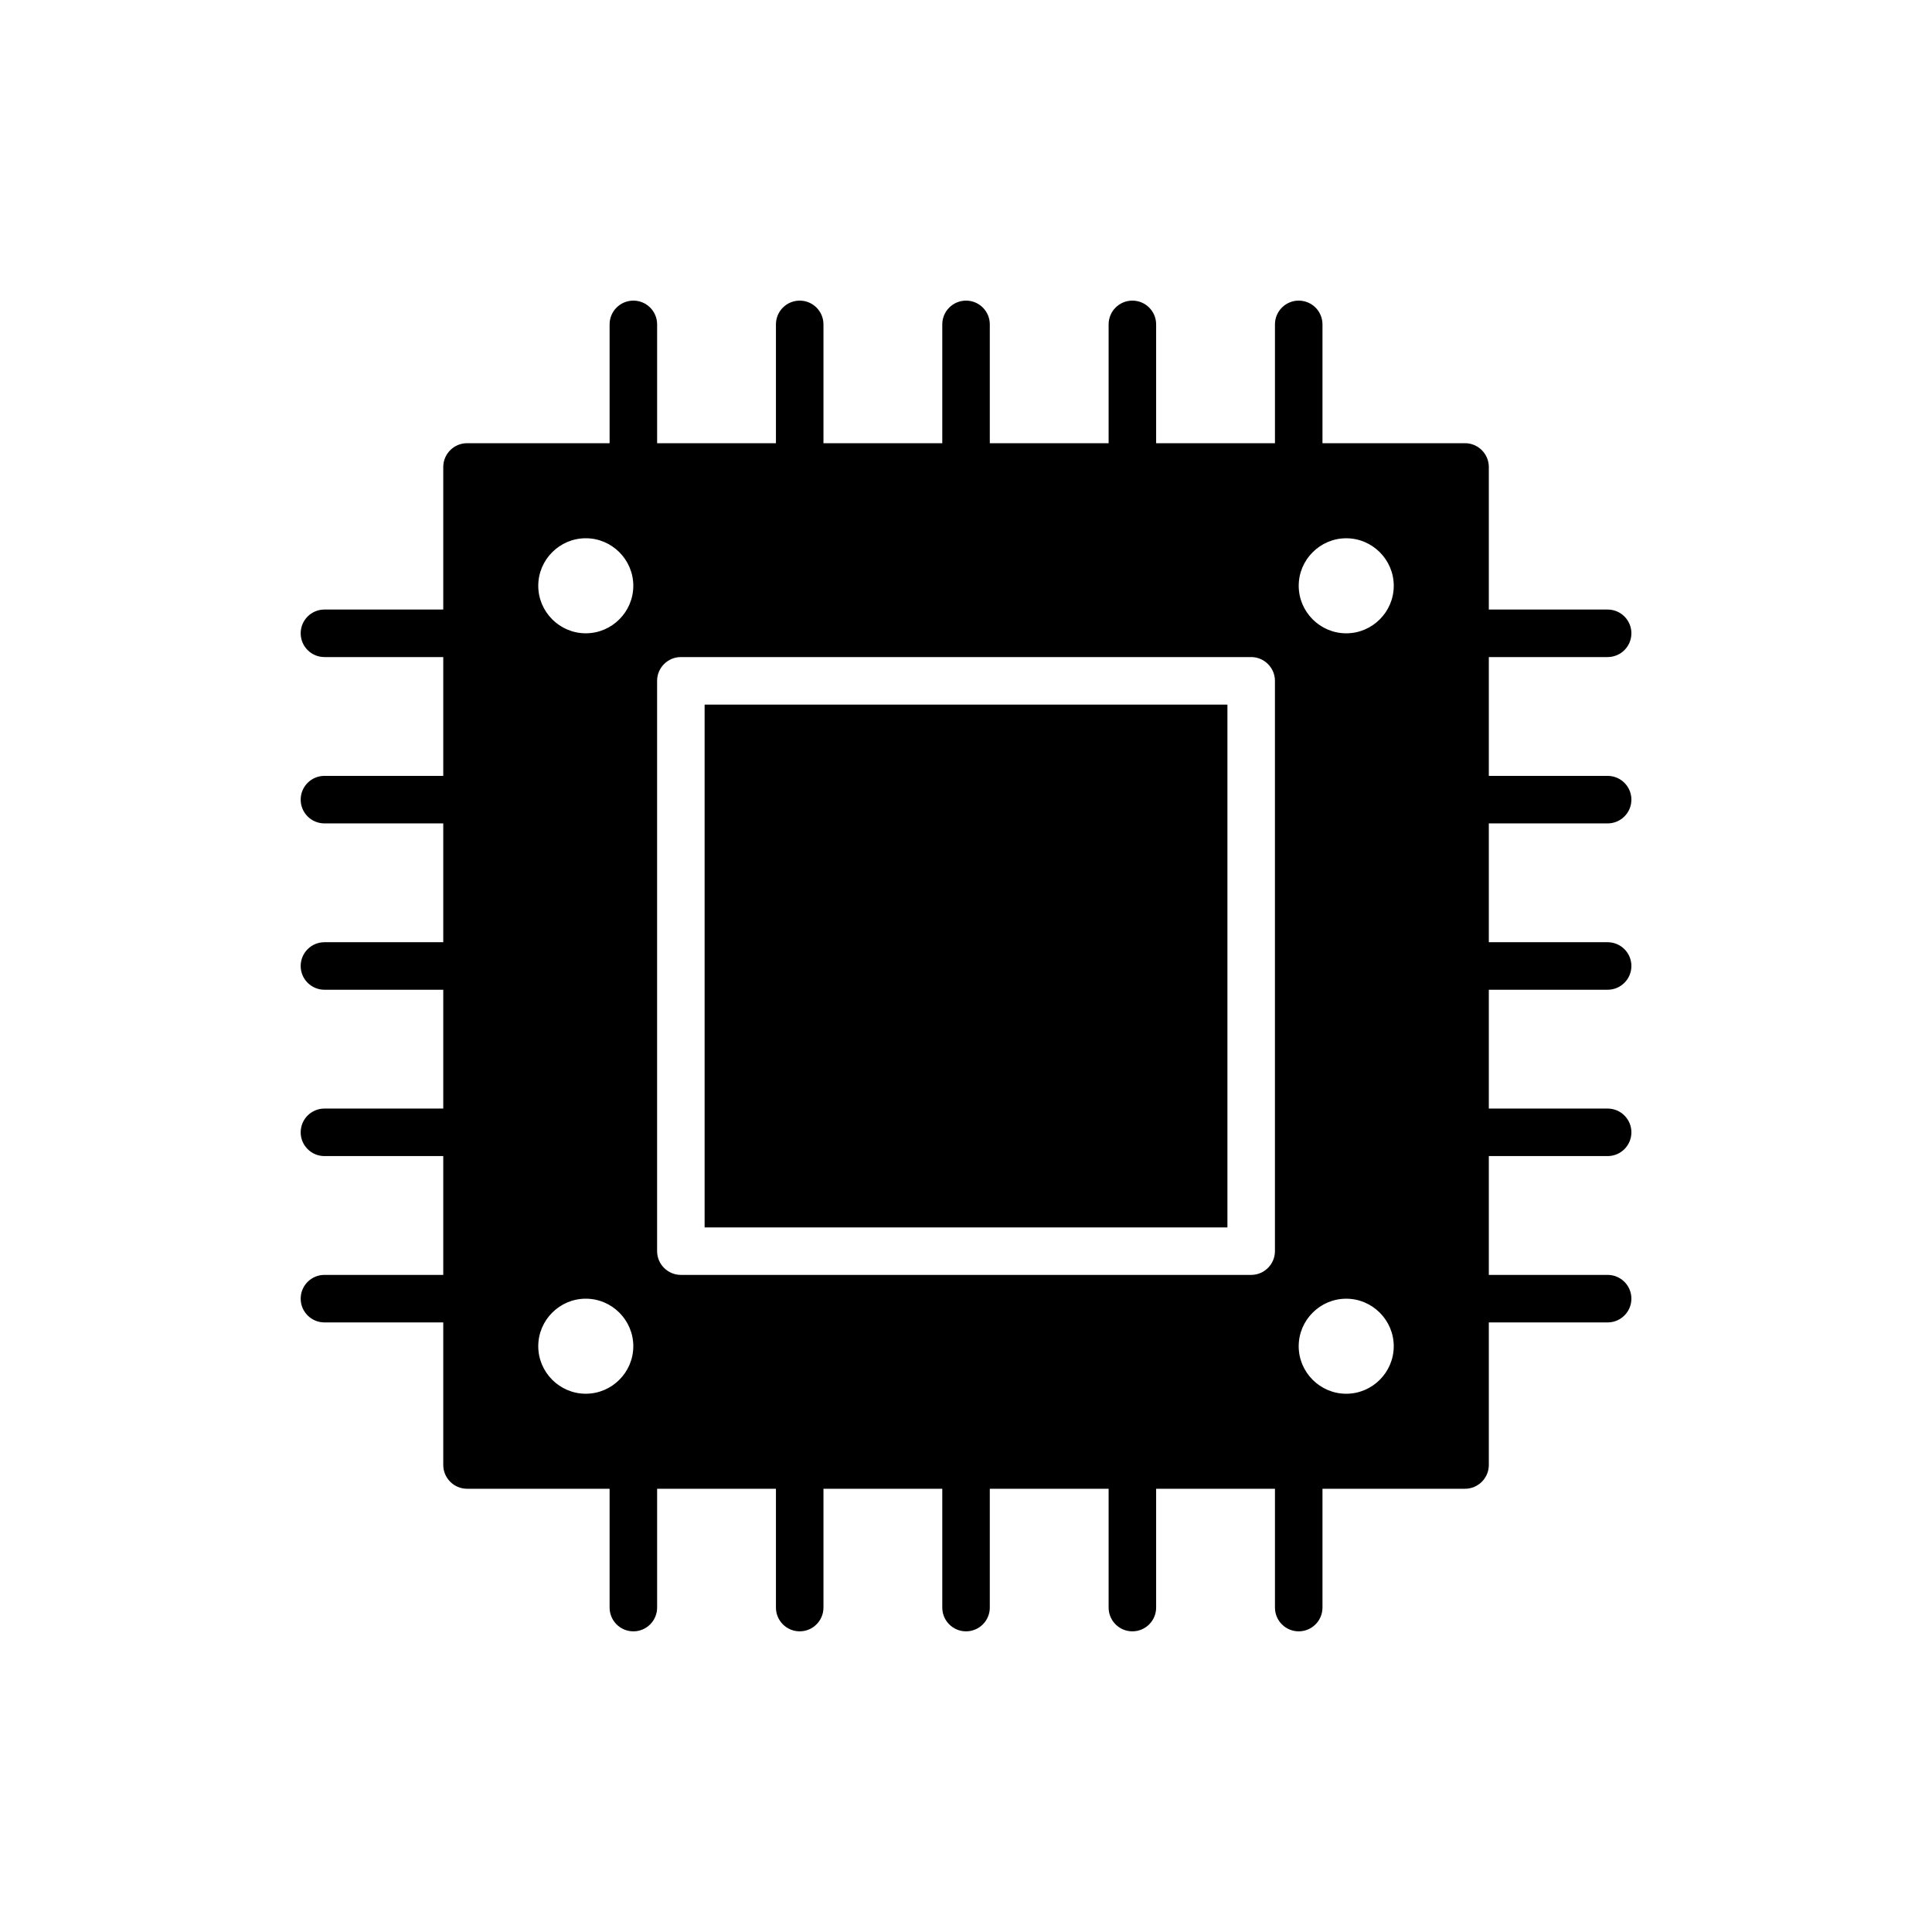
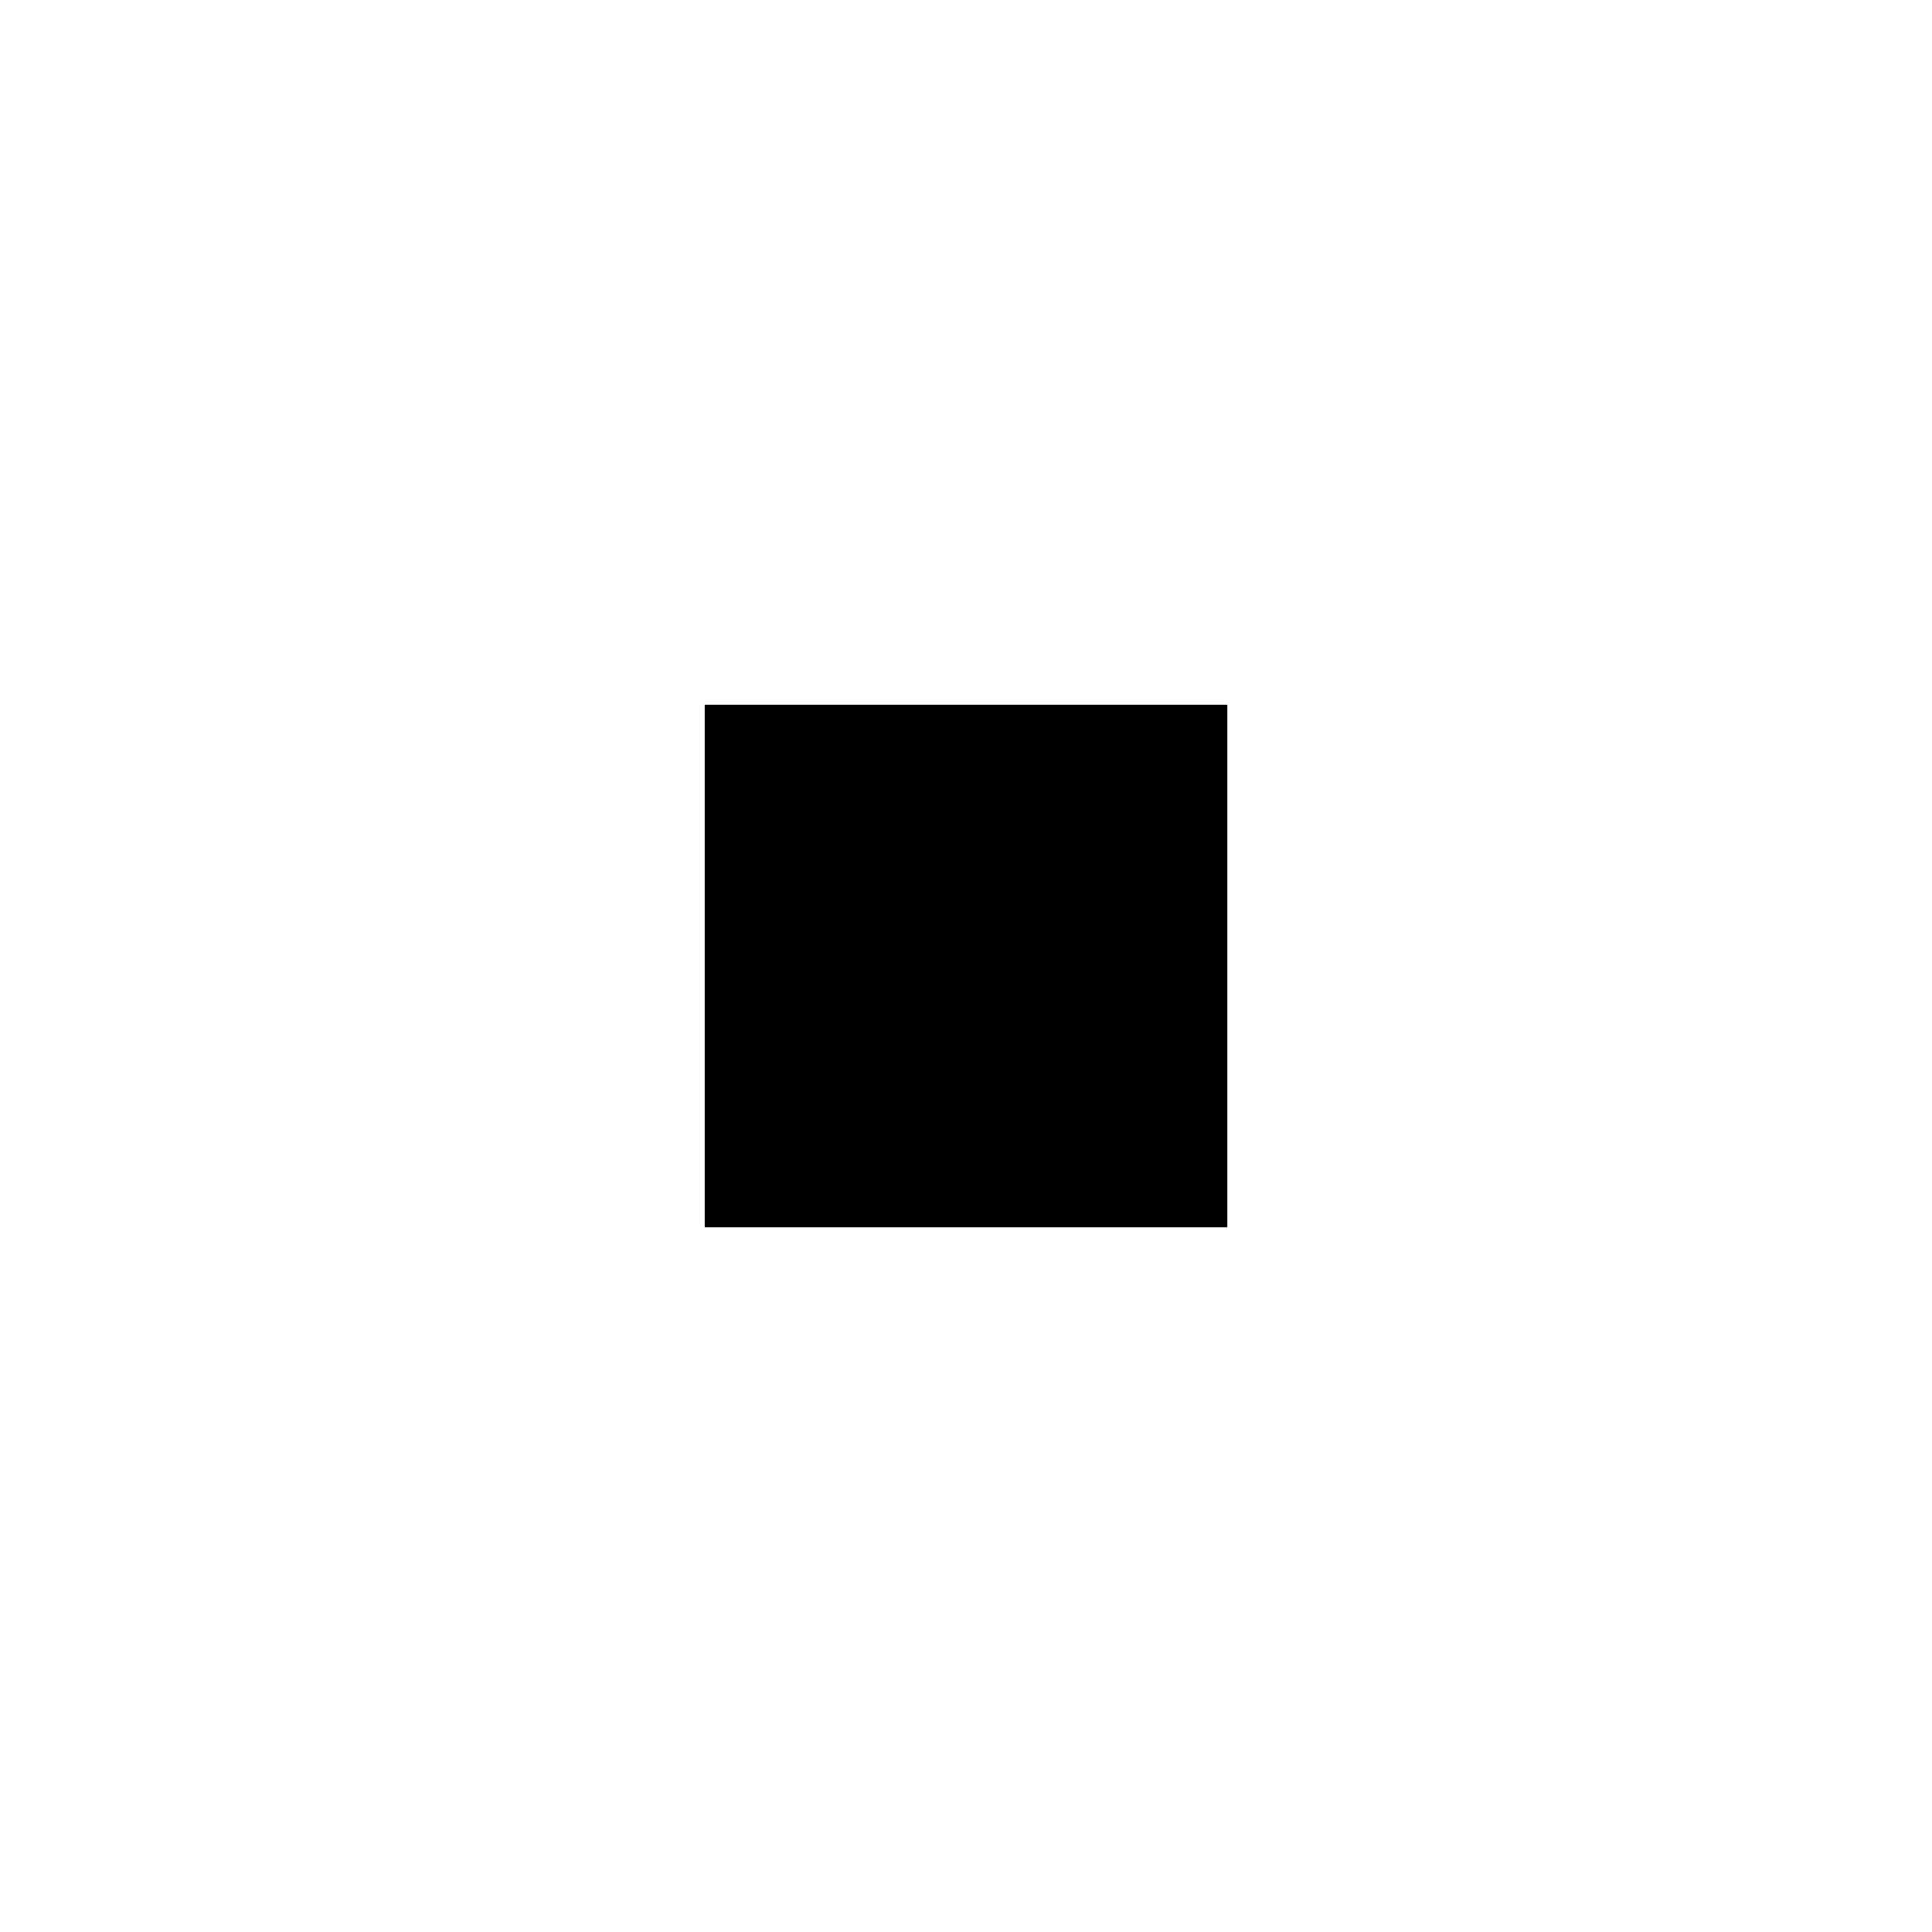
<svg xmlns="http://www.w3.org/2000/svg" fill="#000000" width="800px" height="800px" version="1.1" viewBox="144 144 512 512">
  <g>
    <path d="m330.73 330.73h138.55v138.55h-138.55z" />
-     <path d="m570.04 362.21c3.477 0 6.297-2.816 6.297-6.297 0-3.481-2.82-6.297-6.297-6.297h-31.488v-31.488h31.488c3.477 0 6.297-2.816 6.297-6.297s-2.82-6.297-6.297-6.297h-31.488v-37.785c0-3.465-2.836-6.297-6.297-6.297h-37.785v-31.488c0-3.481-2.82-6.297-6.297-6.297-3.477 0-6.297 2.816-6.297 6.297v31.488h-31.488v-31.488c0-3.481-2.82-6.297-6.297-6.297-3.477 0-6.297 2.816-6.297 6.297v31.488h-31.488v-31.488c0-3.481-2.82-6.297-6.297-6.297-3.477 0-6.297 2.816-6.297 6.297v31.488h-31.488v-31.488c0-3.481-2.82-6.297-6.297-6.297s-6.297 2.816-6.297 6.297v31.488h-31.488v-31.488c0-3.481-2.82-6.297-6.297-6.297-3.477 0-6.297 2.816-6.297 6.297v31.488h-37.785c-3.461 0-6.297 2.832-6.297 6.297v37.785h-31.488c-3.477 0-6.297 2.816-6.297 6.297s2.82 6.297 6.297 6.297h31.488v31.488h-31.488c-3.477 0-6.297 2.816-6.297 6.297 0 3.481 2.82 6.297 6.297 6.297h31.488v31.488h-31.488c-3.477 0-6.297 2.816-6.297 6.297 0 3.481 2.82 6.297 6.297 6.297h31.488v31.488h-31.488c-3.477 0-6.297 2.816-6.297 6.297s2.82 6.297 6.297 6.297h31.488v31.488h-31.488c-3.477 0-6.297 2.816-6.297 6.297 0 3.481 2.82 6.297 6.297 6.297h31.488v37.785c0 3.465 2.836 6.297 6.297 6.297h37.785v31.488c0 3.481 2.82 6.297 6.297 6.297 3.477 0 6.297-2.816 6.297-6.297v-31.488h31.488v31.488c0 3.481 2.82 6.297 6.297 6.297s6.297-2.816 6.297-6.297v-31.488h31.488v31.488c0 3.481 2.82 6.297 6.297 6.297 3.477 0 6.297-2.816 6.297-6.297v-31.488h31.488v31.488c0 3.481 2.82 6.297 6.297 6.297 3.477 0 6.297-2.816 6.297-6.297v-31.488h31.488v31.488c0 3.481 2.82 6.297 6.297 6.297 3.477 0 6.297-2.816 6.297-6.297v-31.488h37.785c3.461 0 6.297-2.832 6.297-6.297v-37.785h31.488c3.477 0 6.297-2.816 6.297-6.297 0-3.481-2.82-6.297-6.297-6.297h-31.488v-31.488h31.488c3.477 0 6.297-2.816 6.297-6.297s-2.82-6.297-6.297-6.297h-31.488v-31.488h31.488c3.477 0 6.297-2.816 6.297-6.297 0-3.481-2.82-6.297-6.297-6.297h-31.488v-31.488zm-88.168-37.785v151.14c0 3.465-2.836 6.297-6.297 6.297h-151.14c-3.461 0-6.297-2.832-6.297-6.297v-151.14c0-3.465 2.836-6.297 6.297-6.297h151.14c3.461 0 6.297 2.836 6.297 6.297zm-170.04-25.188c0 6.93-5.668 12.594-12.594 12.594-6.93 0-12.594-5.668-12.594-12.594 0-6.93 5.668-12.594 12.594-12.594 6.926-0.004 12.594 5.664 12.594 12.594zm-12.594 188.93c6.93 0 12.594 5.668 12.594 12.594 0 6.93-5.668 12.594-12.594 12.594-6.93 0-12.594-5.668-12.594-12.594-0.004-6.926 5.664-12.594 12.594-12.594zm188.93 12.598c0-6.93 5.668-12.594 12.594-12.594 6.93 0 12.594 5.668 12.594 12.594 0 6.93-5.668 12.594-12.594 12.594-6.926 0-12.594-5.668-12.594-12.594zm12.598-188.93c-6.93 0-12.594-5.668-12.594-12.594 0-6.93 5.668-12.594 12.594-12.594 6.93 0 12.594 5.668 12.594 12.594s-5.668 12.594-12.594 12.594z" />
  </g>
</svg>